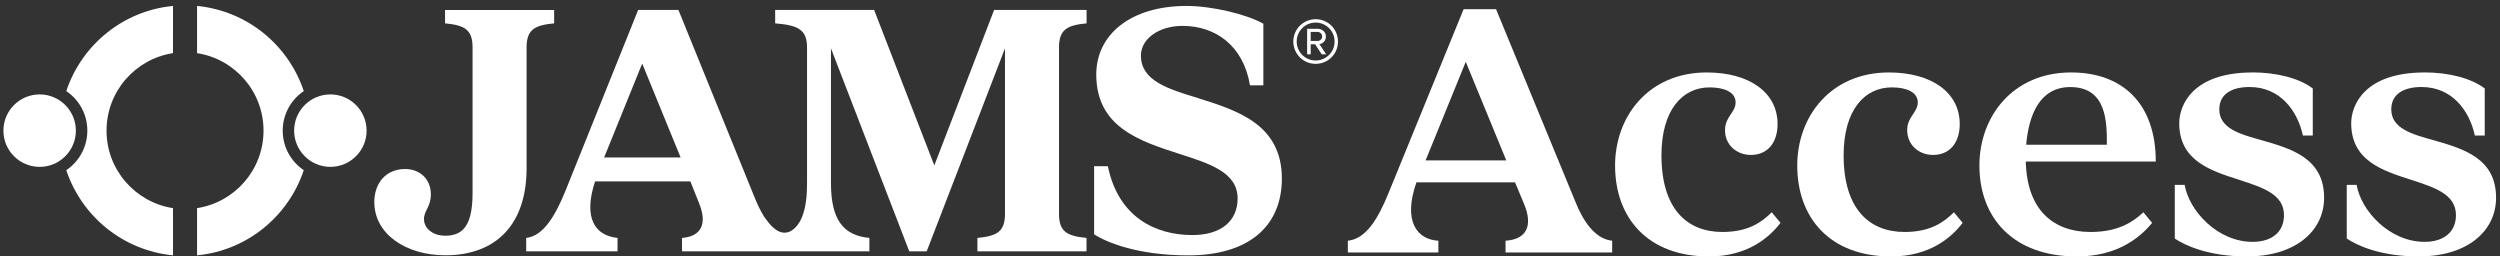
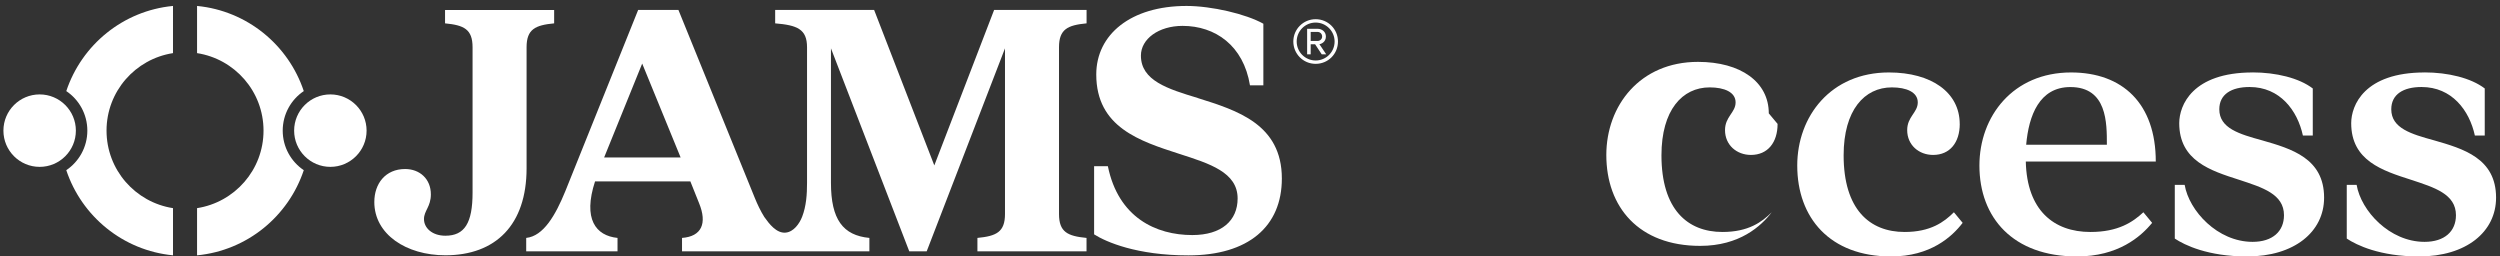
<svg xmlns="http://www.w3.org/2000/svg" version="1.1" viewBox="0 0 534.11 54.78">
  <rect x="0" y="0" width="534.11" height="54.78" fill="#333333" stroke="none" />
  <defs>
    <style>
      .st0 {
        fill: #fff;
      }
    </style>
  </defs>
  <g id="Layer_1">
    <path class="st0" d="M112.5,10.1c0-3.87,1.86-4.72,5.89-5.11v-2.86h-23.31v2.86c4.03.39,5.88,1.24,5.88,5.11v31.05c0,6.5-1.7,9.21-5.81,9.21-2.79,0-4.57-1.63-4.57-3.56,0-1.78,1.47-2.63,1.47-5.27,0-3.33-2.4-5.42-5.5-5.42-4.18,0-6.58,3.1-6.58,7.05,0,6.89,6.81,11.38,15.18,11.38,10.76,0,17.35-6.51,17.35-18.59V10.1Z" />
    <path class="st0" d="M129.07,33.64l8.13-20.06,8.21,20.06h-16.34ZM232.14,4.99v-2.87h-19.75l-12.78,33.22-12.86-33.22h-21.14v2.87c4.72.39,6.81,1.24,6.81,5.11v28.96c0,2.45-.16,4.96-1.05,7.26-.57,1.46-1.8,3.22-3.52,3.38-1.96.18-3.53-1.89-4.52-3.29h-.01c-.83-1.33-1.51-2.77-2.05-4.1L144.94,2.12h-8.6l-15.56,38.72c-2.09,5.11-4.65,9.6-8.36,9.99v2.87h19.51v-2.87c-4.65-.47-7.43-4.03-4.8-12.08h20.36l1.86,4.65c1.78,4.34.54,7.12-3.64,7.43v2.87h40.03v-2.87c-5.65-.54-8.21-3.95-8.21-11.77V10.33l16.73,43.37h3.72l16.73-43.37v35.39c0,3.87-1.86,4.72-5.89,5.11v2.87h23.31v-2.87c-4.03-.39-5.88-1.24-5.88-5.11V10.1c0-3.87,1.86-4.72,5.88-5.11" />
    <path class="st0" d="M22.76,27.91c0-8.39,6.16-15.31,14.2-16.56V1.27c-10.69,1.02-19.52,8.34-22.8,18.19,2.72,1.83,4.5,4.93,4.5,8.45s-1.79,6.62-4.5,8.45c3.28,9.85,12.11,17.16,22.8,18.19v-10.08c-8.04-1.25-14.2-8.17-14.2-16.56" />
    <path class="st0" d="M8.47,35.65c4.28,0,7.74-3.47,7.74-7.74s-3.47-7.74-7.74-7.74S.73,23.63.73,27.91s3.47,7.74,7.74,7.74" />
    <path class="st0" d="M60.4,27.91c0-3.52,1.79-6.63,4.5-8.45-3.28-9.85-12.11-17.16-22.8-18.19v10.08c8.04,1.25,14.2,8.17,14.2,16.56s-6.16,15.31-14.2,16.56v10.08c10.69-1.02,19.52-8.34,22.8-18.19-2.72-1.83-4.5-4.93-4.5-8.45" />
    <path class="st0" d="M70.58,20.17c-4.28,0-7.74,3.47-7.74,7.74s3.47,7.74,7.74,7.74,7.74-3.47,7.74-7.74-3.47-7.74-7.74-7.74" />
    <path class="st0" d="M255.91,20.94c-6.43-1.94-12.16-3.72-12.16-9.06,0-3.56,3.79-6.35,8.9-6.35,6.97,0,13.01,4.18,14.4,12.7h2.86V5.07c-3.72-2.09-11.07-3.8-16.42-3.8-11.93,0-19.28,6.12-19.28,14.64,0,11.31,9.37,14.25,17.73,16.96,6.51,2.09,12.47,3.95,12.47,9.53,0,4.72-3.41,7.82-9.68,7.82-7.74,0-15.8-3.72-18.04-14.71h-2.94v14.56c2.56,1.63,9.14,4.49,20.13,4.49,12.85,0,19.98-6.19,19.98-16.42,0-11.62-9.6-14.56-17.96-17.19" />
    <path class="st0" d="M276.31,8.87c0-2.65,2.14-4.77,4.77-4.77s4.77,2.11,4.77,4.77-2.11,4.77-4.77,4.77-4.77-2.14-4.77-4.77ZM277.03,8.87c0,2.23,1.8,4.05,4.05,4.05s4.05-1.82,4.05-4.05-1.82-4.05-4.05-4.05-4.05,1.8-4.05,4.05ZM282.38,11.61l-1.42-2.16h-.94v2.16h-.76v-5.46h2.23c.97,0,1.78.65,1.78,1.66,0,1.21-1.08,1.62-1.39,1.62l1.46,2.18h-.94ZM280.02,6.82v1.93h1.46c.52,0,.99-.38.99-.94,0-.61-.47-.99-.99-.99h-1.46Z" />
  </g>
  <g id="Layer_2">
    <g>
-       <path class="st0" d="M319.63,1.98l17,41.26c1.48,3.67,3.98,7.8,7.8,8.19v2.5h-22.78v-2.5c4.6-.31,5.85-3.28,3.98-7.8l-1.95-4.68h-21.06c-2.96,8.35.16,12.25,4.68,12.48v2.5h-19.34v-2.5c3.82-.39,6.4-4.52,8.74-10.3l15.99-39.16h6.94ZM321.81,34.27l-8.66-21.06-8.58,21.06h17.24Z" />
-       <path class="st0" d="M379.77,26.47c0,3.98-2.11,6.63-5.69,6.63-3.04,0-5.54-2.11-5.54-5.3,0-2.89,2.26-3.74,2.26-5.93s-2.42-3.2-5.54-3.2c-5.85,0-10.3,4.84-10.3,14.51,0,11.54,5.54,16.38,13.03,16.38,5.54,0,8.42-2.11,10.53-4.21l1.87,2.26c-2.26,2.96-6.86,7.18-15.29,7.18-13.1,0-20.05-8.27-20.05-19.42,0-10.53,7.18-19.89,19.58-19.89,9.13,0,15.13,4.29,15.13,11Z" />
+       <path class="st0" d="M379.77,26.47c0,3.98-2.11,6.63-5.69,6.63-3.04,0-5.54-2.11-5.54-5.3,0-2.89,2.26-3.74,2.26-5.93s-2.42-3.2-5.54-3.2c-5.85,0-10.3,4.84-10.3,14.51,0,11.54,5.54,16.38,13.03,16.38,5.54,0,8.42-2.11,10.53-4.21c-2.26,2.96-6.86,7.18-15.29,7.18-13.1,0-20.05-8.27-20.05-19.42,0-10.53,7.18-19.89,19.58-19.89,9.13,0,15.13,4.29,15.13,11Z" />
      <path class="st0" d="M418.69,26.47c0,3.98-2.11,6.63-5.69,6.63-3.04,0-5.54-2.11-5.54-5.3,0-2.89,2.26-3.74,2.26-5.93s-2.42-3.2-5.54-3.2c-5.85,0-10.3,4.84-10.3,14.51,0,11.54,5.54,16.38,13.03,16.38,5.54,0,8.42-2.11,10.53-4.21l1.87,2.26c-2.26,2.96-6.86,7.18-15.29,7.18-13.1,0-20.05-8.27-20.05-19.42,0-10.53,7.18-19.89,19.58-19.89,9.13,0,15.13,4.29,15.13,11Z" />
      <path class="st0" d="M457.92,45.35l1.87,2.26c-2.42,2.96-7.25,7.18-16.07,7.18-13.65,0-20.83-8.27-20.83-19.42,0-10.53,7.18-19.89,19.58-19.89,11,0,18.1,6.63,18.1,19.03h-27.77c.23,10.37,5.93,15.05,13.81,15.05,5.93,0,9.05-2.11,11.31-4.21ZM450.12,30.92c0-4.6.08-12.32-7.8-12.32-6.63,0-8.89,6.08-9.44,12.32h17.24Z" />
      <path class="st0" d="M481.24,15.47c4.99,0,9.91,1.17,12.87,3.43v10.06h-2.11c-1.17-5.38-4.91-10.37-11.39-10.37-3.9,0-6.47,1.56-6.47,4.76,0,4.06,4.29,5.3,9.13,6.63,6.24,1.79,13.26,3.82,13.26,12.25,0,7.33-6.4,12.56-16.46,12.56-8.35,0-13.34-2.42-15.44-3.82v-11.47h2.11c.94,5.54,7.02,12.17,14.51,12.17,4.29,0,6.71-2.26,6.71-5.69,0-4.52-4.6-5.93-9.59-7.57-6.08-1.95-12.79-4.06-12.79-12.09,0-3.82,2.81-10.84,15.68-10.84Z" />
      <path class="st0" d="M517.98,15.47c4.99,0,9.91,1.17,12.87,3.43v10.06h-2.11c-1.17-5.38-4.91-10.37-11.39-10.37-3.9,0-6.47,1.56-6.47,4.76,0,4.06,4.29,5.3,9.13,6.63,6.24,1.79,13.26,3.82,13.26,12.25,0,7.33-6.4,12.56-16.46,12.56-8.35,0-13.34-2.42-15.44-3.82v-11.47h2.11c.94,5.54,7.02,12.17,14.51,12.17,4.29,0,6.71-2.26,6.71-5.69,0-4.52-4.6-5.93-9.59-7.57-6.08-1.95-12.79-4.06-12.79-12.09,0-3.82,2.81-10.84,15.68-10.84Z" />
    </g>
  </g>
</svg>